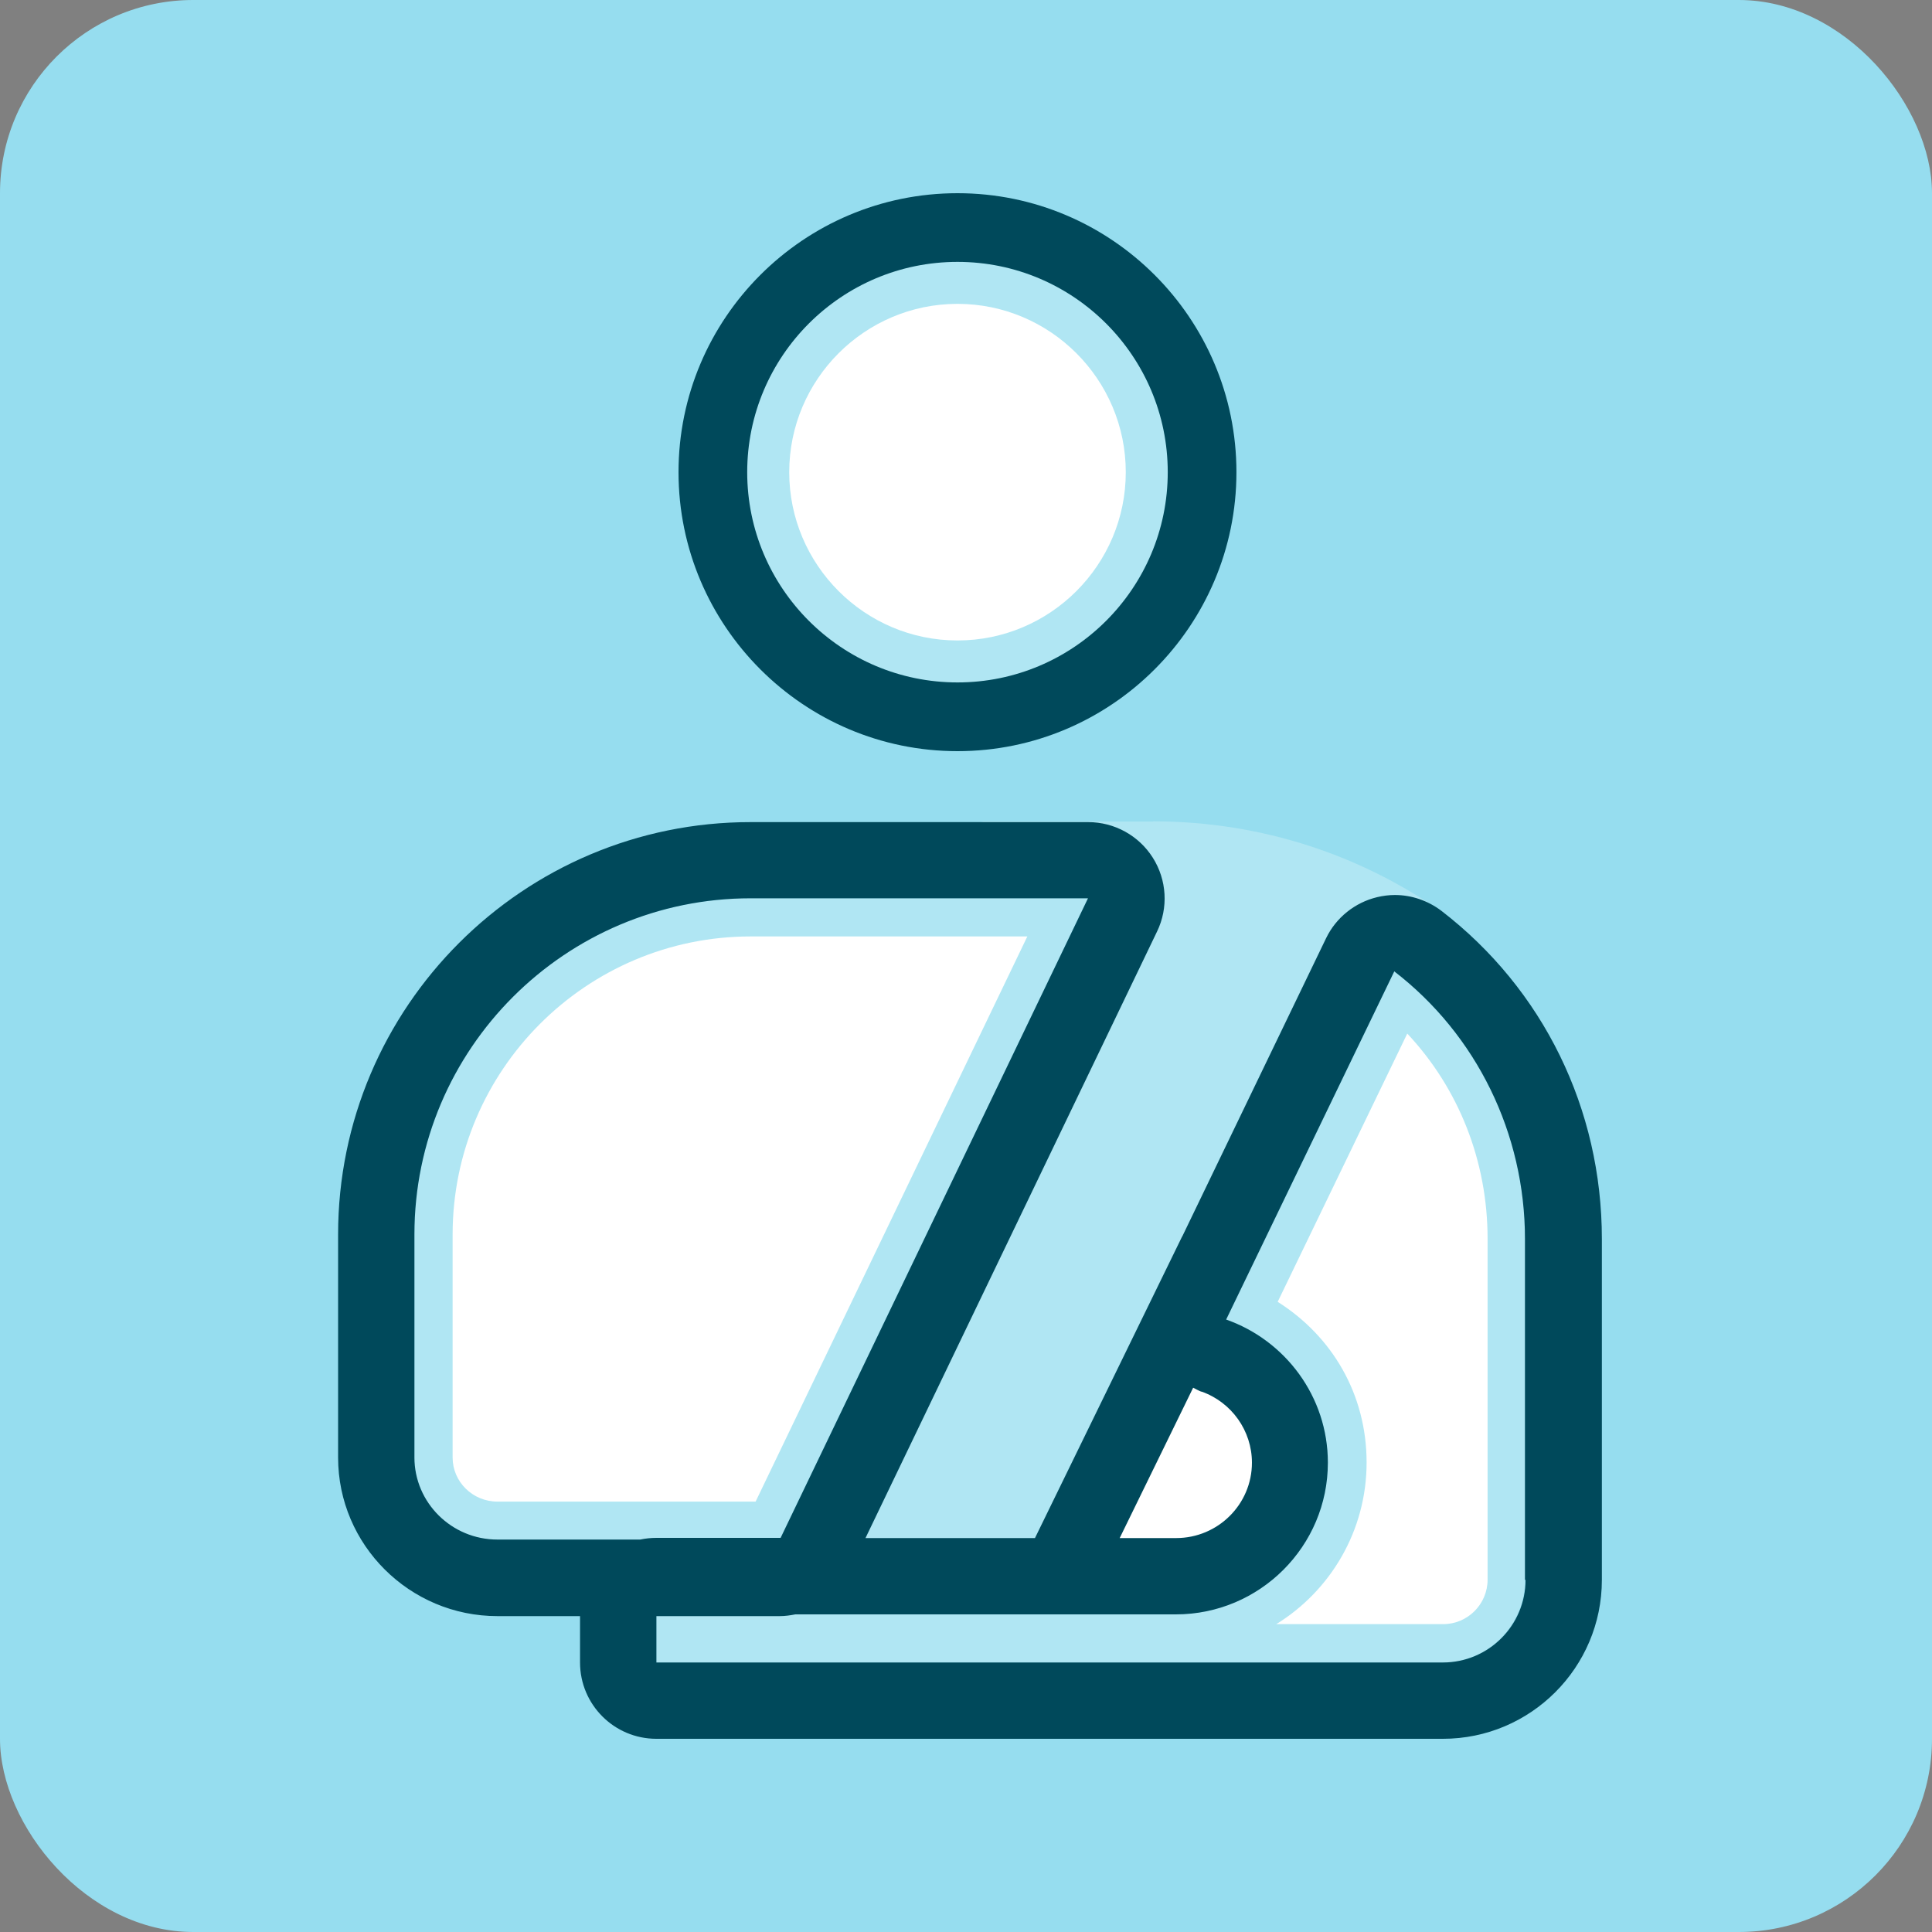
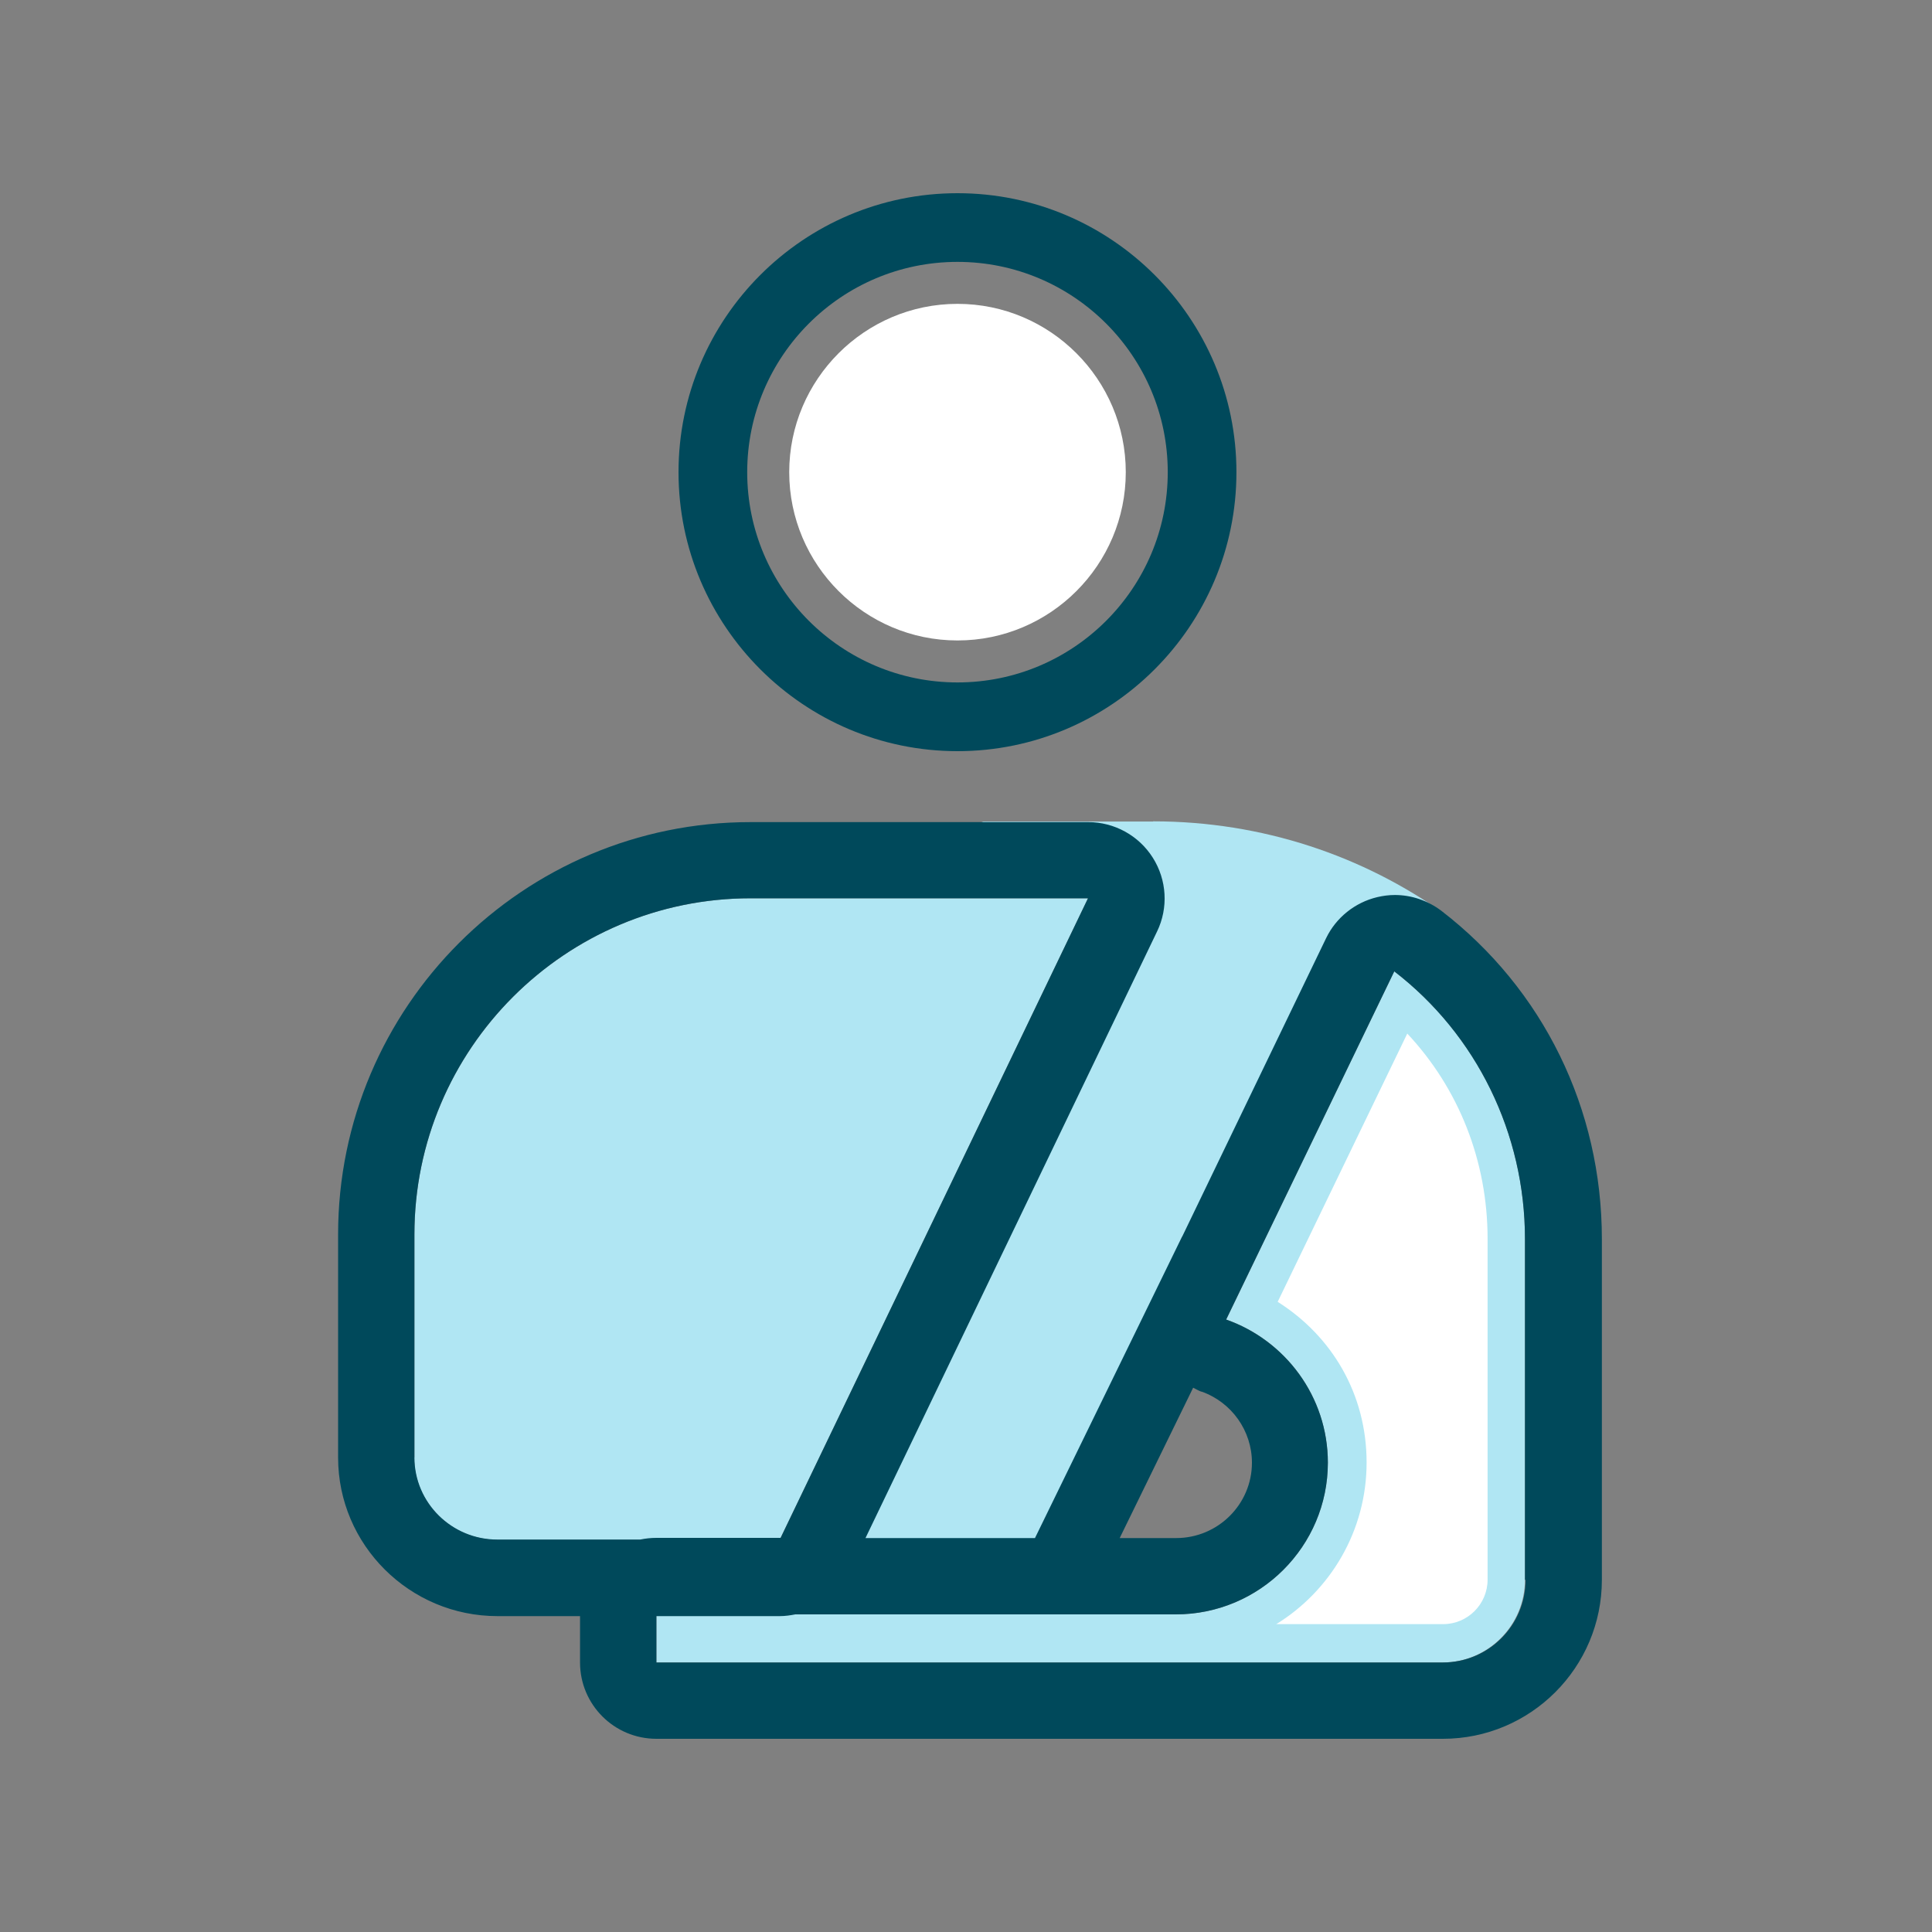
<svg xmlns="http://www.w3.org/2000/svg" width="40" height="40" viewBox="0 0 40 40" fill="none">
  <rect x="0" y="0" width="40" height="40" fill="#808080" stroke="none" />
-   <rect width="40" height="40" rx="4" fill="#96DDEF" />
-   <path d="M24.553 27.55L21.902 32.603C21.902 32.603 25.967 33.464 27.2 30.509C27.2 30.509 26.769 27.858 24.549 27.55H24.553Z" fill="white" />
  <path d="M23.877 17.009H20.317C21.341 17.361 22.723 17.851 22.723 17.851L22.759 18.677L15.849 32.705H21.724L28.483 19.143C28.483 19.143 29.183 19.048 29.929 18.937C28.235 17.724 26.141 17.005 23.873 17.005L23.877 17.009Z" fill="#B0E6F3" />
-   <path d="M19.824 14.841C22.621 14.841 24.889 12.573 24.889 9.776C24.889 6.979 22.621 4.711 19.824 4.711C17.027 4.711 14.759 6.979 14.759 9.776C14.759 12.573 17.027 14.841 19.824 14.841Z" fill="#B0E6F3" />
  <path d="M19.824 15.552C16.64 15.552 14.048 12.96 14.048 9.776C14.048 6.592 16.636 4 19.824 4C23.012 4 25.599 6.592 25.599 9.776C25.599 12.96 23.008 15.552 19.824 15.552ZM19.824 5.422C17.422 5.422 15.47 7.374 15.47 9.776C15.47 12.178 17.422 14.129 19.824 14.129C22.226 14.129 24.177 12.178 24.177 9.776C24.177 7.374 22.226 5.422 19.824 5.422Z" fill="#00495B" />
  <path d="M19.824 13.26C17.904 13.26 16.34 11.696 16.34 9.776C16.34 7.856 17.904 6.291 19.824 6.291C21.744 6.291 23.308 7.856 23.308 9.776C23.308 11.696 21.744 13.26 19.824 13.26Z" fill="white" />
  <path d="M29.878 34.42H13.59V33.424H16.624C16.624 33.424 16.624 33.424 16.628 33.424H21.997C21.997 33.424 21.997 33.424 22.001 33.424H24.344C26.082 33.424 27.492 32.014 27.492 30.283C27.492 28.916 26.611 27.751 25.387 27.32L28.867 20.111C30.57 21.422 31.573 23.465 31.573 25.653V32.709C31.573 33.653 30.807 34.42 29.863 34.42H29.878Z" fill="#B0E6F3" />
  <path d="M26.418 33.63C27.544 32.938 28.294 31.694 28.294 30.28C28.294 28.865 27.579 27.664 26.453 26.953L29.136 21.399C30.202 22.536 30.799 24.038 30.799 25.649V32.705C30.799 33.211 30.388 33.626 29.878 33.626H26.418V33.63Z" fill="white" />
  <path d="M8.58 30.177V25.559C8.58 21.719 11.705 18.598 15.541 18.598H22.526L16.142 31.88H10.295C9.347 31.88 8.576 31.117 8.576 30.177H8.58Z" fill="#B0E6F3" />
-   <path d="M10.299 31.089C9.786 31.089 9.371 30.679 9.371 30.177V25.558C9.371 22.157 12.14 19.388 15.542 19.388H21.27L15.644 31.089H10.295H10.299Z" fill="white" />
  <path d="M29.843 18.858C29.562 18.645 29.222 18.53 28.879 18.53C28.756 18.53 28.634 18.546 28.515 18.574C28.053 18.684 27.662 18.997 27.456 19.423L24.482 25.59C24.482 25.59 24.474 25.602 24.47 25.61L21.428 31.844H17.919L23.956 19.285C24.193 18.795 24.158 18.218 23.869 17.76C23.581 17.302 23.075 17.021 22.53 17.021H15.545C10.832 17.017 7 20.849 7 25.558V30.177C7 31.986 8.481 33.46 10.299 33.46H12.009V34.42C12.009 35.293 12.717 36 13.59 36H29.874C31.688 36 33.165 34.526 33.165 32.709V25.653C33.165 22.959 31.952 20.482 29.843 18.858ZM24.873 28.81C25.501 29.031 25.92 29.624 25.92 30.283C25.92 31.145 25.216 31.844 24.351 31.844H23.182L24.703 28.731C24.758 28.759 24.813 28.79 24.873 28.814V28.81ZM8.58 30.177V25.558C8.58 21.718 11.705 18.598 15.541 18.598H22.526L16.162 31.84H13.59C13.475 31.84 13.364 31.852 13.254 31.875H10.299C9.351 31.875 8.58 31.113 8.58 30.173V30.177ZM31.585 32.709C31.585 33.653 30.818 34.42 29.874 34.42H13.59V33.46H16.146C16.256 33.46 16.363 33.444 16.466 33.424H16.624C16.624 33.424 16.624 33.424 16.628 33.424H21.997C21.997 33.424 21.997 33.424 22 33.424H24.343C26.081 33.424 27.492 32.014 27.492 30.283C27.492 28.916 26.611 27.751 25.386 27.32L28.867 20.111C30.569 21.422 31.573 23.465 31.573 25.653V32.709H31.585Z" fill="#00495B" />
</svg>